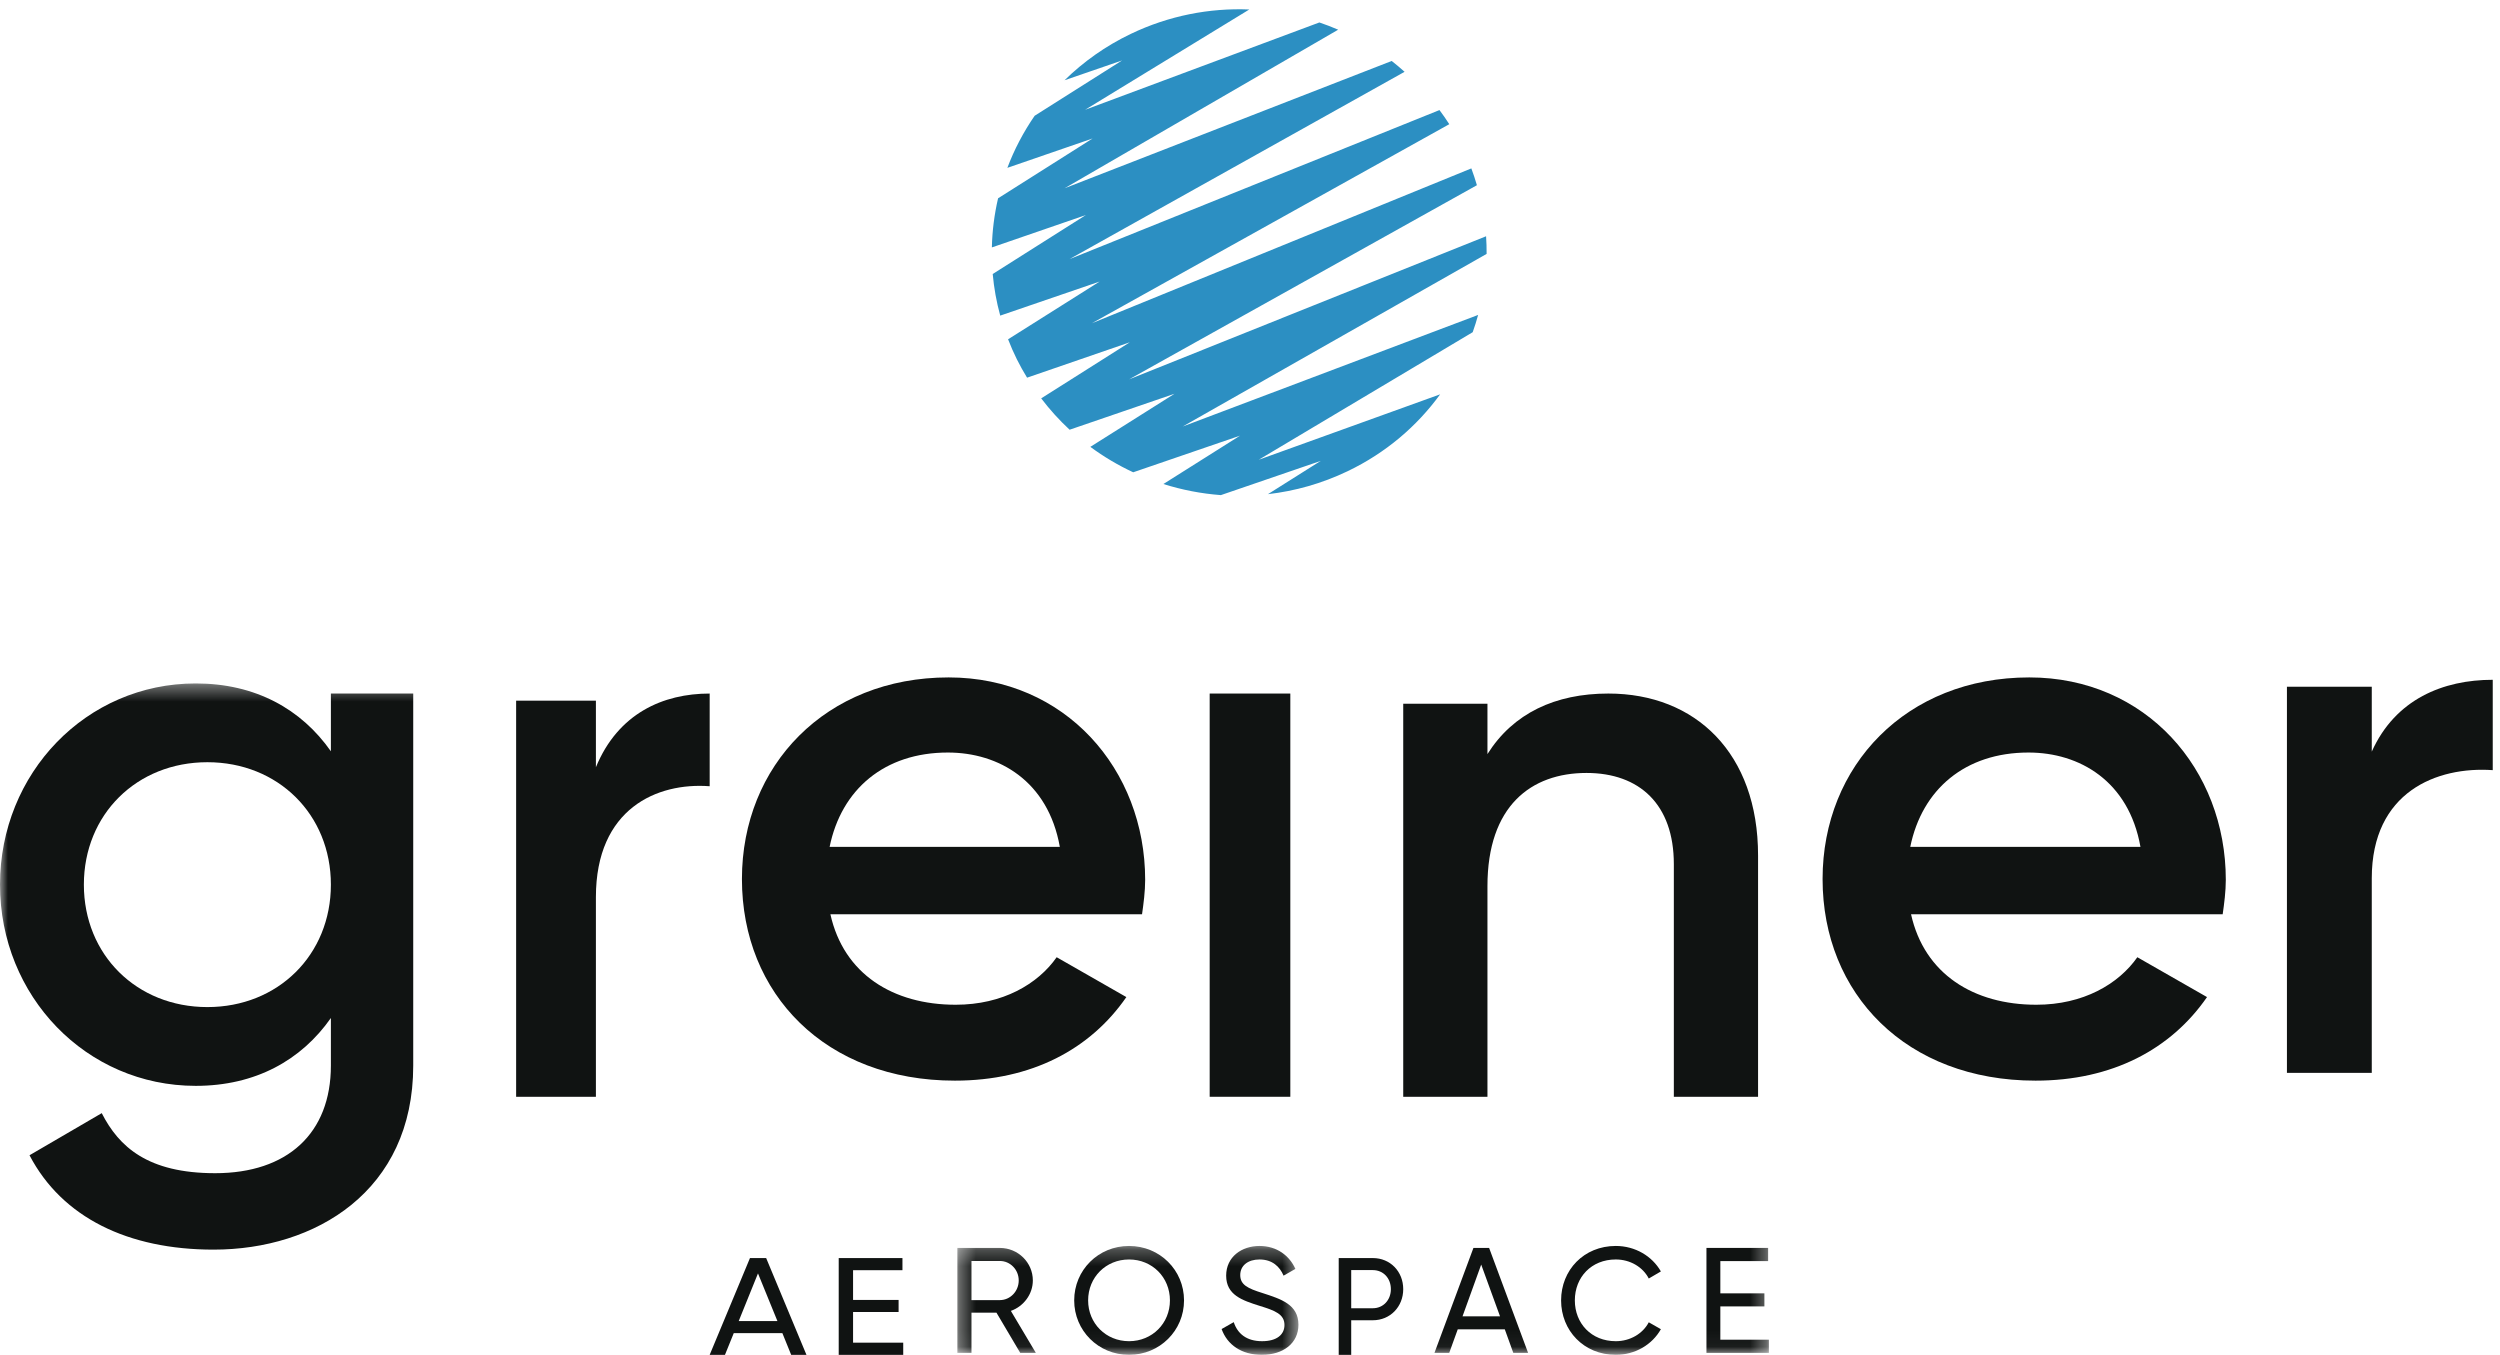
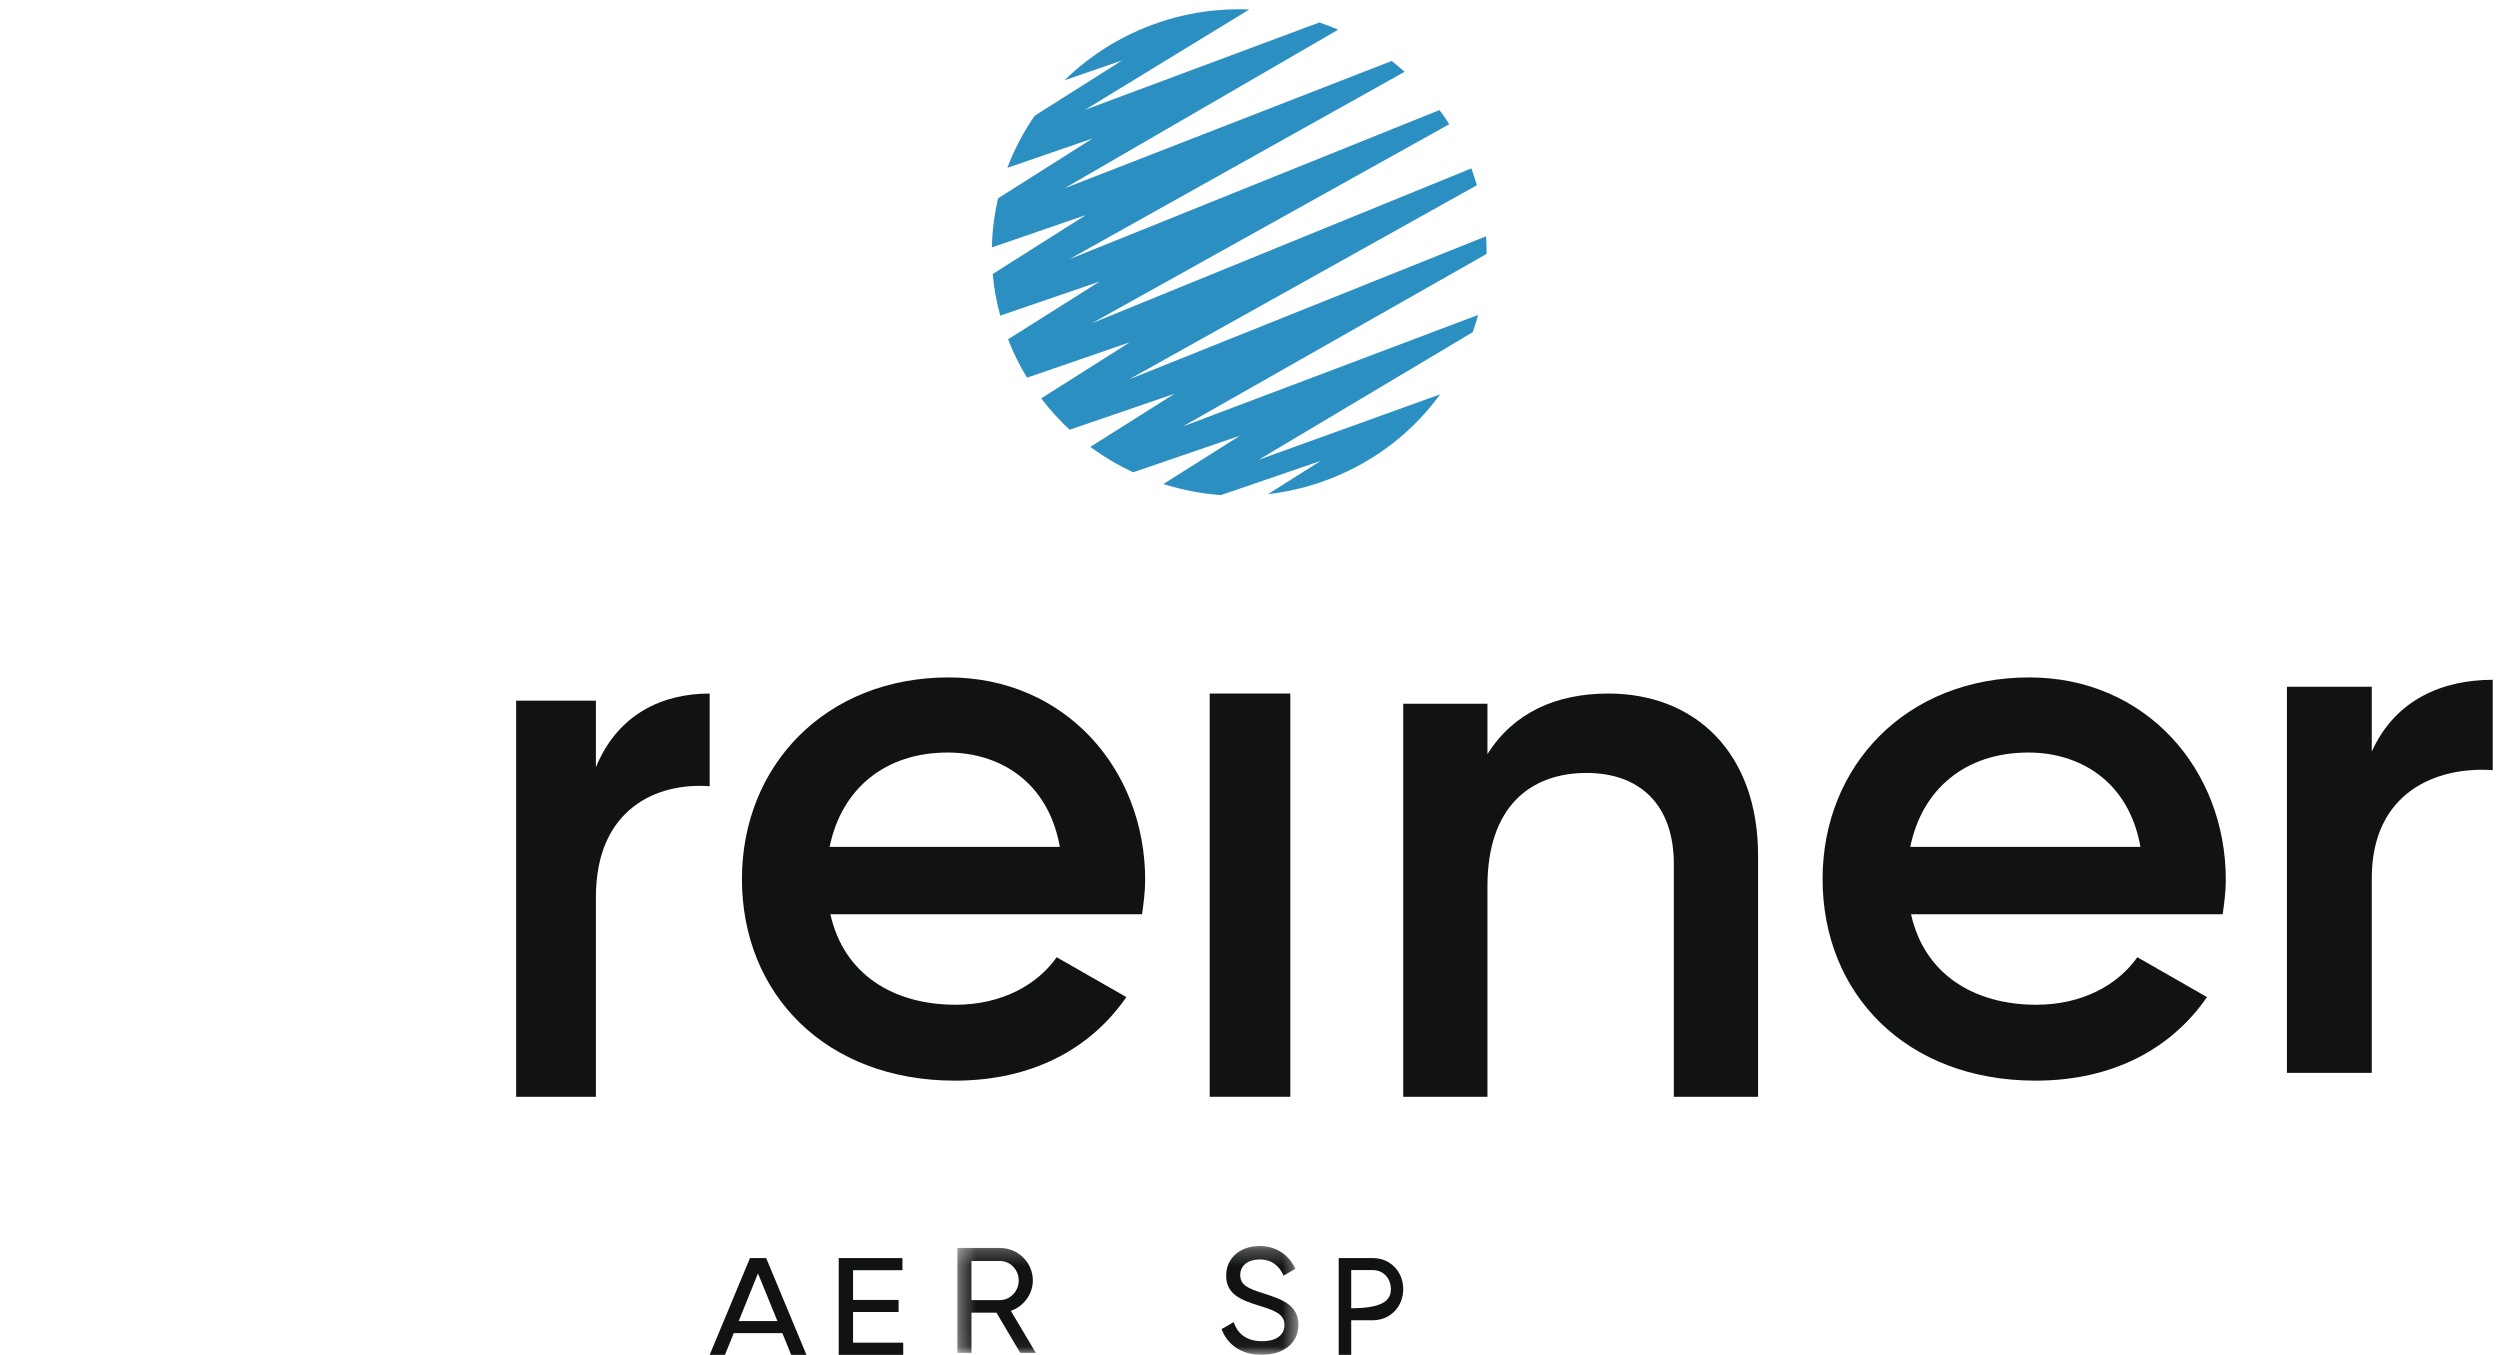
<svg xmlns="http://www.w3.org/2000/svg" xmlns:xlink="http://www.w3.org/1999/xlink" width="155px" height="84px" viewBox="0 0 155 84" version="1.1">
  <title>8EE5F91C-E392-4D63-B1E1-850AE04B39C0</title>
  <desc>Created with sketchtool.</desc>
  <defs>
    <polygon id="path-1" points="0.357 0.249 21.503 0.249 21.503 6.953 0.357 6.953" />
-     <polygon id="path-3" points="0 0.373 109.671 0.373 109.671 41.953 0 41.953" />
  </defs>
  <g id="Website" stroke="none" stroke-width="1" fill="none" fill-rule="evenodd">
    <g id="Landing-Page-Kissen_RZ" transform="translate(-110, -3459)">
      <g id="Group-3-Copy" transform="translate(0, 3409)">
        <g id="Greiner-aerospace_Logo_RGB" transform="translate(110, 50)">
          <path d="M48.201,81.908 L46.995,78.951 L45.799,81.908 L48.201,81.908 Z M48.507,82.654 L45.493,82.654 L44.948,84 L44,84 L46.498,78 L47.502,78 L50,84 L49.053,84 L48.507,82.654 L48.507,82.654 Z" id="Fill-1" fill="#101312" />
          <polyline id="Fill-2" fill="#101312" points="56 83.246 56 84 52 84 52 78 55.952 78 55.952 78.754 52.89 78.754 52.89 80.597 55.713 80.597 55.713 81.343 52.89 81.343 52.89 83.246 56 83.246" />
          <g id="Group-7" transform="translate(59, 77)">
            <mask id="mask-2" fill="white">
              <use xlink:href="#path-1" />
            </mask>
            <g id="Clip-4" />
            <path d="M1.231,3.607 L2.987,3.607 C3.636,3.607 4.161,3.058 4.161,2.389 C4.161,1.719 3.636,1.18 2.987,1.18 L1.231,1.18 L1.231,3.607 Z M2.781,4.387 L1.231,4.387 L1.231,6.879 L0.357,6.879 L0.357,0.371 L2.987,0.371 C4.115,0.371 5.036,1.272 5.036,2.389 C5.036,3.243 4.462,3.997 3.673,4.275 L5.223,6.879 L4.255,6.879 L2.781,4.387 L2.781,4.387 Z" id="Fill-3" fill="#101312" mask="url(#mask-2)" />
-             <path d="M13.536,3.625 C13.536,2.193 12.437,1.087 11.001,1.087 C9.564,1.087 8.464,2.193 8.464,3.625 C8.464,5.047 9.564,6.154 11.001,6.154 C12.437,6.154 13.536,5.047 13.536,3.625 Z M7.6,3.625 C7.6,1.747 9.093,0.249 11.001,0.249 C12.907,0.249 14.41,1.747 14.41,3.625 C14.41,5.493 12.907,7 11.001,7 C9.093,7 7.6,5.493 7.6,3.625 L7.6,3.625 Z" id="Fill-5" fill="#101312" mask="url(#mask-2)" />
            <path d="M16.74,5.4 L17.492,4.973 C17.726,5.689 18.289,6.154 19.248,6.154 C20.177,6.154 20.638,5.735 20.638,5.15 C20.638,4.481 20.056,4.257 19.088,3.96 C18.035,3.625 17.022,3.299 17.022,2.091 C17.022,0.92 17.989,0.249 19.088,0.249 C20.169,0.249 20.949,0.855 21.314,1.672 L20.582,2.091 C20.347,1.533 19.887,1.087 19.088,1.087 C18.383,1.087 17.895,1.458 17.895,2.053 C17.895,2.658 18.355,2.881 19.276,3.169 C20.422,3.541 21.503,3.876 21.503,5.132 C21.503,6.275 20.572,7 19.229,7 C17.98,7 17.087,6.377 16.74,5.4" id="Fill-6" fill="#101312" mask="url(#mask-2)" />
          </g>
-           <path d="M86.234,79.928 C86.234,79.243 85.759,78.746 85.117,78.746 L83.775,78.746 L83.775,81.111 L85.117,81.111 C85.759,81.111 86.234,80.605 86.234,79.928 Z M87,79.928 C87,81.017 86.192,81.856 85.117,81.856 L83.775,81.856 L83.775,84 L83,84 L83,78 L85.117,78 C86.192,78 87,78.831 87,79.928 L87,79.928 Z" id="Fill-8" fill="#101312" />
+           <path d="M86.234,79.928 C86.234,79.243 85.759,78.746 85.117,78.746 L83.775,78.746 L83.775,81.111 C85.759,81.111 86.234,80.605 86.234,79.928 Z M87,79.928 C87,81.017 86.192,81.856 85.117,81.856 L83.775,81.856 L83.775,84 L83,84 L83,78 L85.117,78 C86.192,78 87,78.831 87,79.928 L87,79.928 Z" id="Fill-8" fill="#101312" />
          <g id="Group-14" transform="translate(0, 42)">
            <mask id="mask-4" fill="white">
              <use xlink:href="#path-3" />
            </mask>
            <g id="Clip-10" />
-             <path d="M93.001,39.611 L91.834,36.403 L90.677,39.611 L93.001,39.611 Z M93.298,40.42 L90.38,40.42 L89.852,41.879 L88.936,41.879 L91.353,35.371 L92.325,35.371 L94.742,41.879 L93.825,41.879 L93.298,40.42 L93.298,40.42 Z" id="Fill-9" fill="#101312" mask="url(#mask-4)" />
            <path d="M96.788,38.625 C96.788,36.747 98.196,35.249 100.178,35.249 C101.374,35.249 102.429,35.873 102.975,36.829 L102.224,37.268 C101.855,36.551 101.067,36.087 100.178,36.087 C98.66,36.087 97.64,37.193 97.64,38.625 C97.64,40.047 98.66,41.154 100.178,41.154 C101.067,41.154 101.855,40.689 102.224,39.982 L102.975,40.41 C102.438,41.368 101.381,42 100.178,42 C98.196,42 96.788,40.493 96.788,38.625" id="Fill-11" fill="#101312" mask="url(#mask-4)" />
-             <polyline id="Fill-12" fill="#101312" mask="url(#mask-4)" points="109.671 41.061 109.671 41.879 105.8 41.879 105.8 35.371 109.624 35.371 109.624 36.188 106.661 36.188 106.661 38.188 109.393 38.188 109.393 38.997 106.661 38.997 106.661 41.061 109.671 41.061" />
            <path d="M20.515,12.848 C20.515,8.496 17.24,5.257 12.858,5.257 C8.475,5.257 5.2,8.496 5.2,12.848 C5.2,17.199 8.475,20.439 12.858,20.439 C17.24,20.439 20.515,17.199 20.515,12.848 Z M25.62,1.001 L25.62,24.065 C25.62,31.85 19.552,35.477 13.243,35.477 C7.946,35.477 3.852,33.494 1.83,29.626 L6.308,27.015 C7.368,29.094 9.15,30.738 13.339,30.738 C17.818,30.738 20.515,28.272 20.515,24.065 L20.515,21.116 C18.685,23.728 15.843,25.323 12.136,25.323 C5.345,25.323 0,19.762 0,12.848 C0,5.934 5.345,0.373 12.136,0.373 C15.843,0.373 18.685,1.969 20.515,4.58 L20.515,1.001 L25.62,1.001 L25.62,1.001 Z" id="Fill-13" fill="#101312" mask="url(#mask-4)" />
          </g>
          <path d="M44,43 L44,48.747 C40.749,48.501 36.946,50.122 36.946,55.623 L36.946,68 L32,68 L32,43.442 L36.946,43.442 L36.946,47.568 C38.32,44.228 41.115,43 44,43" id="Fill-15" fill="#101312" />
          <path d="M65.709,52.504 C64.98,48.416 61.922,46.657 58.767,46.657 C54.835,46.657 52.165,48.939 51.437,52.504 L65.709,52.504 Z M59.252,62.294 C62.165,62.294 64.349,61.012 65.514,59.348 L69.834,61.819 C67.602,65.051 63.961,67 59.204,67 C51.193,67 46,61.629 46,54.5 C46,47.466 51.193,42 58.815,42 C66.048,42 71,47.703 71,54.548 C71,55.26 70.902,56.021 70.806,56.686 L51.485,56.686 C52.31,60.393 55.369,62.294 59.252,62.294 L59.252,62.294 Z" id="Fill-16" fill="#101312" />
          <polygon id="Fill-17" fill="#101312" points="75 68 80 68 80 43 75 43" />
          <path d="M109,53.039 L109,68 L103.778,68 L103.778,53.576 C103.778,49.871 101.65,47.923 98.362,47.923 C94.929,47.923 92.222,49.969 92.222,54.94 L92.222,68 L87,68 L87,43.633 L92.222,43.633 L92.222,46.753 C93.818,44.219 96.429,43 99.717,43 C105.131,43 109,46.704 109,53.039" id="Fill-18" fill="#101312" />
          <path d="M132.708,52.504 C131.981,48.416 128.922,46.657 125.767,46.657 C121.835,46.657 119.165,48.939 118.437,52.504 L132.708,52.504 Z M126.252,62.294 C129.165,62.294 131.349,61.012 132.515,59.348 L136.835,61.819 C134.602,65.051 130.961,67 126.203,67 C118.194,67 113,61.629 113,54.5 C113,47.466 118.194,42 125.815,42 C133.048,42 138,47.703 138,54.548 C138,55.26 137.902,56.021 137.806,56.686 L118.485,56.686 C119.311,60.393 122.369,62.294 126.252,62.294 L126.252,62.294 Z" id="Fill-19" fill="#101312" />
          <g id="Group-23" transform="translate(61, 0)">
            <path d="M93.55,42.147 L93.55,47.749 C90.092,47.509 86.05,49.089 86.05,54.451 L86.05,66.516 L80.79,66.516 L80.79,42.577 L86.05,42.577 L86.05,46.6 C87.511,43.344 90.481,42.147 93.55,42.147" id="Fill-20" fill="#101312" />
            <path d="M31.137,14.648 L9.002,23.521 L30.568,11.483 C30.465,11.134 30.353,10.786 30.223,10.441 L6.697,20.041 L28.855,7.7 C28.665,7.396 28.457,7.11 28.247,6.824 L5.304,16.068 L26.084,4.452 C25.823,4.221 25.56,3.992 25.285,3.78 L5.004,11.673 L21.967,1.841 C21.584,1.677 21.196,1.525 20.801,1.392 L6.277,6.806 L16.457,0.588 C13.996,0.487 11.474,0.967 9.105,2.103 C7.541,2.853 6.168,3.832 5.002,4.976 L8.57,3.746 L3.148,7.178 C2.453,8.186 1.884,9.271 1.456,10.406 L6.743,8.584 L0.881,12.294 C0.649,13.29 0.519,14.31 0.496,15.34 L6.323,13.332 L0.548,16.987 C0.626,17.85 0.779,18.713 1.014,19.568 L7.179,17.455 L1.501,21.036 C1.662,21.451 1.84,21.863 2.042,22.269 C2.238,22.665 2.453,23.046 2.678,23.416 L9.048,21.221 L3.554,24.699 C4.09,25.403 4.679,26.053 5.316,26.643 L11.82,24.413 L6.601,27.705 C7.434,28.32 8.324,28.847 9.258,29.282 L15.884,27.01 L11.13,30.009 C12.283,30.374 13.479,30.606 14.694,30.697 L20.887,28.574 L17.612,30.639 C19.285,30.447 20.953,29.981 22.554,29.214 C24.925,28.078 26.858,26.418 28.289,24.448 L17.041,28.505 L30.307,20.596 C30.432,20.243 30.547,19.887 30.644,19.526 L12.328,26.443 L31.17,15.742 C31.172,15.378 31.162,15.013 31.137,14.648" id="Fill-22" fill="#2C8FC2" />
          </g>
        </g>
      </g>
    </g>
  </g>
</svg>